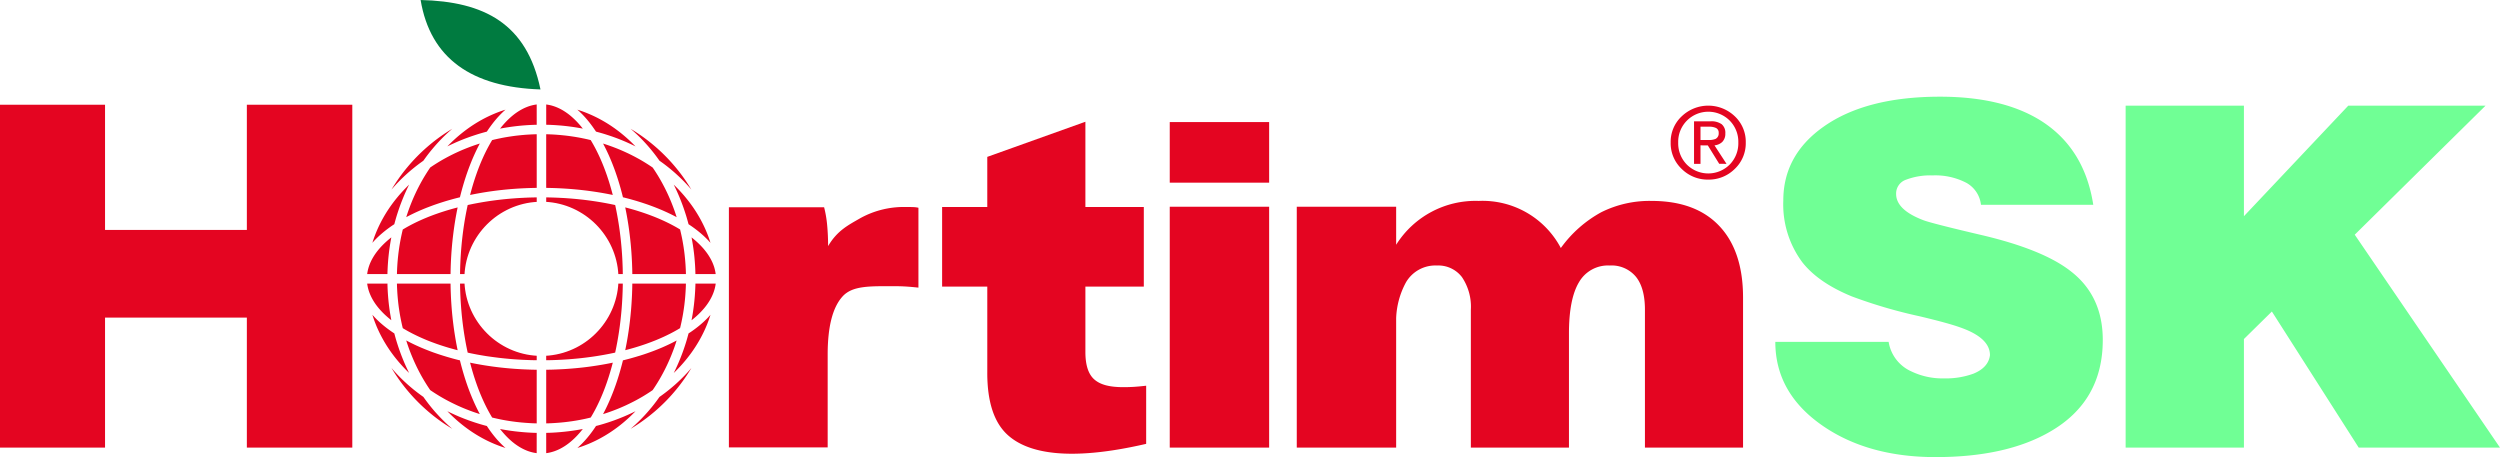
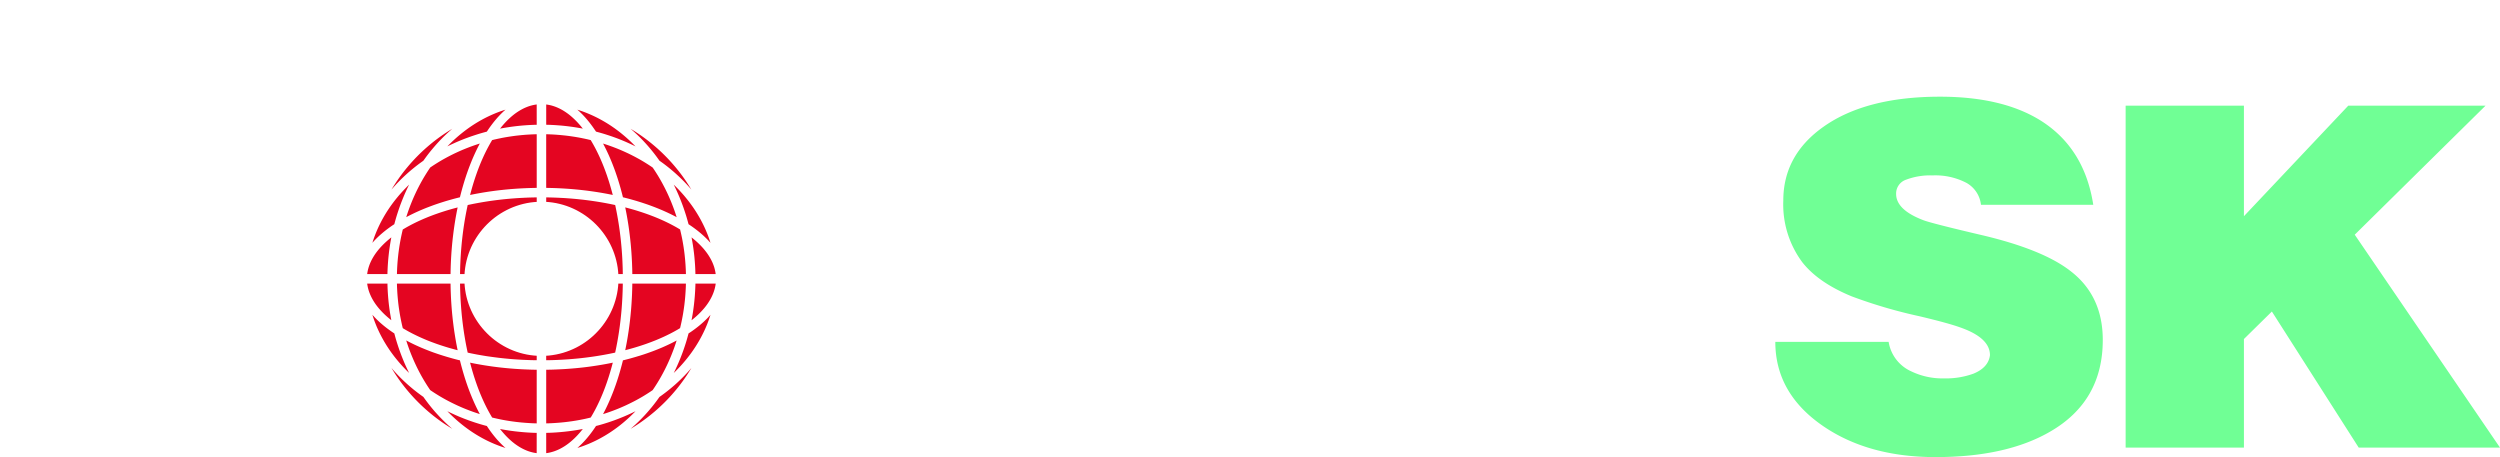
<svg xmlns="http://www.w3.org/2000/svg" viewBox="0 0 454.932 83.18">
  <defs>
    <style>.cls-1{fill:#e40521;}.cls-1,.cls-2,.cls-3{fill-rule:evenodd;}.cls-2{fill:#007b40;}.cls-3{fill:#70ff95;}</style>
  </defs>
  <g id="Vrstva_2" data-name="Vrstva 2">
    <g id="Page_1" data-name="Page 1">
      <g id="Vrstva_1-2" data-name="Vrstva 1">
-         <path class="cls-1" d="M310.866,32.684a6.7,6.7,0,0,1-4.803-1.906,6.43,6.43,0,0,1-2.046-4.842,6.34,6.34,0,0,1,2.02-4.779,6.984,6.984,0,0,1,9.635-.008,6.355,6.355,0,0,1,2.009,4.787,6.419,6.419,0,0,1-2.009,4.808,6.685,6.685,0,0,1-4.806,1.94Zm-5.479-6.747a5.508,5.508,0,0,0,1.574,4.014,5.518,5.518,0,0,0,7.793,0,5.515,5.515,0,0,0,1.574-4.014,5.492,5.492,0,0,0-1.574-3.996,5.494,5.494,0,0,0-7.774,0,5.457,5.457,0,0,0-1.593,3.996Zm4.057.516V29.816h-1.176V22.074h2.989a3.254,3.254,0,0,1,2.038.528,2.015,2.015,0,0,1,.667,1.678,2.082,2.082,0,0,1-.57,1.562,2.412,2.412,0,0,1-1.404.609l2.188,3.364-1.325-.004-2.073-3.348-1.333-.012Zm0-.978h1.422a3.142,3.142,0,0,0,1.317-.197,1.096,1.096,0,0,0,.57-1.085.914.914,0,0,0-.481-.899,2.767,2.767,0,0,0-1.228-.239h-1.601v2.421Z" />
-         <path class="cls-2" d="M98.354,16.275C95.858,4.268,88.086.272,76.541,0c1.774,10.664,9.337,15.865,21.812,16.275Z" />
        <path class="cls-1" d="M108.263,23.657l.195.294.207.055.272.073.27.075.268.077.27.079.266.081.266.084.266.086.264.087.262.087.262.089.262.091.26.095.258.093.258.098.256.099.254.102.254.102.253.105.251.105.25.107.25.11.247.112.246.111.245.114.244.116.244.118.241.12.047.024-.272-.28-.329-.329-.335-.323L114.373,25.4l-.343-.309-.349-.304-.351-.294-.355-.29-.359-.282-.363-.274-.367-.27-.373-.26-.373-.254-.38-.247-.381-.239-.388-.231-.39-.225-.392-.217-.396-.209-.4-.201-.404-.194-.406-.185-.41-.178-.412-.171-.416-.162-.418-.154-.422-.144-.424-.138-.037-.012.158.14.268.248.268.256.264.266.26.276.258.284.256.294.251.3.249.311.246.321.244.327.239.337.238.345Zm13.76,7.122.244.205.243.207.24.207.237.211.233.213.231.213.229.217.228.217.223.219.221.223.219.226.217.225.213.227.209.23.209.233.205.231.19.223-.189-.312-.335-.536-.345-.528-.355-.52-.365-.513-.373-.505-.386-.497-.394-.489-.404-.481-.412-.475-.422-.465-.43-.457-.44-.448-.447-.441-.457-.43-.464-.422-.475-.412-.481-.403-.489-.394-.498-.385-.505-.376-.512-.365-.521-.355-.525-.345-.536-.335-.312-.189.221.19.233.207.231.207.23.211.23.213.225.215.223.219.223.221.219.225.219.226.215.231.215.232.211.233.211.237.207.24.207.244.203.243.203.247.199.249.199.252.195.255.193.256.19.26.189.262.169.237.239.17.262.189.258.189.258.194.253.195.252.199.249.199.248.201Zm-3.555,43.467-.203.243-.207.243-.207.24-.211.237-.211.235-.215.232-.217.229-.217.226-.219.226-.223.221-.223.22-.228.215-.227.215-.23.209-.231.209-.233.205-.223.191.315-.189.534-.335.527-.345.52-.355.511-.365.505-.375.497-.384.489-.396.483-.401.473-.414.464-.422.457-.431.449-.44.44-.448.43-.457.422-.465.412-.475.404-.48.394-.489.383-.497.376-.508.365-.511.355-.519.345-.528.335-.535.189-.314-.192.223-.203.233-.209.232-.209.231-.215.228-.215.228-.219.223-.221.222-.223.221-.228.217-.229.218-.231.213-.233.213-.237.211-.24.207-.243.207-.244.203-.248.203-.249.198-.252.199-.253.195-.258.192-.258.192-.262.189-.239.168-.169.237-.189.262-.19.26-.193.256-.195.256-.199.252-.199.249-.203.248ZM75.028,70.69l-.246-.203-.241-.207-.24-.207-.237-.211-.233-.213-.233-.213-.23-.218-.225-.217-.225-.221-.221-.222-.217-.223-.217-.228-.213-.228-.211-.231-.207-.232-.205-.233-.19-.223.189.314.335.535.345.528.355.519.363.511.376.506.386.499.394.489.404.48.412.475.422.465.43.457.439.448.448.44.457.431.466.422.473.412.481.403.489.396.497.384.505.375.512.365.521.355.525.345.534.335.314.186-.223-.189-.233-.207-.232-.207-.229-.209-.228-.215-.225-.215-.225-.22-.221-.221-.219-.226-.219-.226-.215-.229-.215-.233-.213-.233L79.2,74.974l-.209-.24-.205-.243-.205-.243-.201-.248-.199-.249-.199-.252-.195-.256-.193-.256-.193-.26-.189-.262-.168-.237-.237-.168-.262-.189-.26-.192-.256-.192-.254-.195-.253-.199-.25-.198-.246-.203ZM78.583,27.225l.203-.243.207-.244L79.2,26.5l.211-.239.211-.233.215-.232.215-.231.219-.226.219-.225.223-.221.223-.219.225-.215.23-.213.23-.211.231-.207.233-.207.221-.19-.312.189-.534.335-.527.345-.52.355-.514.365-.505.376-.497.383-.489.396-.481.403-.473.412-.466.422-.457.43-.448.441-.439.448-.43.457-.422.465-.412.475-.404.481-.396.489-.384.497-.376.505-.363.513-.357.52-.343.528-.337.536-.186.312.19-.223.205-.231.207-.233.211-.23.213-.227.217-.225.217-.226.221-.221.225-.221.228-.217.227-.217.233-.213.233-.213.237-.211.24-.207.241-.207.246-.205.248-.201.249-.199.251-.199.254-.195.256-.194.26-.189.262-.189.237-.17.17-.239.189-.26.19-.26.193-.258.195-.253.199-.252.199-.249.203-.247Zm20.812,9.511.501.037.659.081.649.109.64.142.627.169.617.197.605.225.588.252.578.276.56.305.548.327.53.349.511.373.495.396.477.416.457.438.438.459.416.477.394.495.373.513.349.53.327.546.302.561.276.578.251.591.224.603.197.619.169.627.14.642.11.649.079.659.037.501h.815l-.004-.251-.008-.429-.01-.426-.014-.424-.017-.423-.018-.424-.02-.42-.024-.418-.026-.418-.03-.414-.03-.414-.035-.412-.037-.41-.039-.407-.04-.406-.044-.403-.047-.404-.049-.399-.05-.398-.053-.398-.055-.392-.059-.394-.061-.39-.063-.388-.065-.385-.067-.381-.069-.382-.071-.379-.073-.376-.077-.373-.077-.372-.057-.258-.258-.057-.372-.077-.371-.077-.376-.073-.377-.071-.381-.069-.382-.067-.385-.065-.388-.062-.388-.061-.392-.057-.394-.057-.396-.053-.398-.051-.4-.049-.402-.046-.404-.043-.406-.043-.408-.039-.41-.036-.41-.035-.414-.03-.414-.031-.416-.026-.418-.022-.42-.022-.422-.019-.422-.016-.424-.014-.426-.01-.428-.01L99.395,35.92v.816Zm13.123,14.871-.037.501-.081.659-.11.65-.142.64-.169.629-.197.615-.223.605-.252.591-.276.576-.303.562-.327.546-.349.528-.373.513-.394.495-.418.477-.436.456-.457.439-.477.416-.493.396-.513.371-.53.351-.546.327-.562.302-.576.276-.589.251-.605.224-.615.199-.629.168-.639.14-.649.11-.657.081-.501.036v.816l.252-.003.426-.008.426-.01.424-.015.424-.016.42-.02.42-.021.418-.024.416-.026.414-.028.414-.032.41-.035.41-.036.408-.038.406-.041.404-.045.402-.046.4-.049.398-.051.396-.053.394-.055.39-.059.39-.059.388-.065.385-.065.382-.066.379-.069.378-.071.375-.073.373-.077.372-.077.258-.057.055-.258.079-.371.077-.373.071-.376.073-.377.069-.38.067-.384.065-.385.063-.386.061-.39.057-.392.057-.394.053-.397.05-.397.049-.4.047-.402.043-.403.042-.406.039-.407.037-.41.035-.412.03-.412.03-.416.024-.416.024-.418.022-.42.018-.422.017-.422.014-.425.01-.426.008-.429.004-.251ZM97.666,64.737l-.501-.038-.658-.079-.649-.109-.642-.141-.627-.168-.617-.197-.605-.223-.59-.252-.577-.276-.562-.302-.546-.327-.529-.35-.514-.372-.495-.396-.476-.416-.457-.439-.436-.456-.418-.477-.396-.494-.373-.514-.349-.53-.327-.546-.302-.561-.278-.576-.25-.591-.225-.605-.197-.615-.17-.629-.14-.64-.11-.651-.081-.659-.037-.501h-.816l.002.251.01.429.01.426.014.425.017.422.018.422.021.42.024.418.026.416.03.416.03.412.035.412.037.41.038.407.043.406.043.403.047.402.048.4.051.397.053.397.057.394.057.392.061.39.063.386.065.385.067.384.069.38.071.379.075.376.075.371.077.371.057.258.258.057.372.079.373.075.376.073.378.073.382.067.381.066.386.065.387.065.39.059L89.18,64.9l.394.055.396.053.4.051.399.051.402.044.404.045.406.041.408.038.41.039.412.032.412.032.416.028.416.026.418.024.42.022.422.018.422.016.426.015.426.01.426.008.252.003v-.815ZM84.531,49.877l.037-.501.081-.659.11-.651.14-.64.169-.631.197-.615.226-.605.25-.593.278-.576.302-.561.327-.546.349-.532.373-.513.396-.495.416-.477.438-.459.457-.436.477-.418.495-.396.513-.373.53-.349.548-.327.562-.302.577-.278.59-.252.605-.223.617-.197.627-.168.641-.142.649-.109.66-.079.501-.037V35.92l-.252.002-.426.01-.426.01-.426.012-.422.018-.422.019-.42.022-.418.022-.416.026-.416.031-.412.03-.412.035-.41.036-.408.039-.406.041-.404.044-.402.046-.401.049-.398.051-.396.053-.394.055-.392.059-.39.061-.387.061-.386.067-.381.067-.382.069-.378.071-.376.073-.373.077-.372.077-.258.057-.057.258-.077.372-.075.373-.075.376-.071.379-.069.382-.069.381-.065.385-.061.388-.061.39-.059.394-.055.392-.053.398-.051.398-.048.399-.047.404-.044.403-.041.406-.038.407-.037.41-.035.412-.032.414-.028.414-.026.418-.024.418-.021.42-.018.424-.019.423-.012.424-.012.426-.008.429-.002.251ZM110.67,28.002l.136.298.132.302.132.307.128.308.128.311.126.314.124.319.122.32.122.323.118.327.116.331.113.333.114.335.11.339.109.341.105.345.105.347.102.347.102.353.097.355.096.357.095.361.091.361.065.262.262.065.361.091.361.093.355.097.355.1.353.1.349.101.347.105.343.108.341.107.339.112.335.111.333.114.329.116.327.12.323.12.323.122.316.124.314.126.311.128.309.13.306.13.3.134.298.134.296.136.292.138.288.142.284.14.282.144.278.144.165.087-.075-.235-.105-.323-.107-.321-.109-.318-.116-.317-.116-.315-.12-.312-.122-.312-.123-.309-.128-.308-.13-.305-.132-.304-.136-.302-.138-.3-.14-.298-.144-.296-.144-.294-.148-.29-.152-.29-.152-.288-.156-.286-.158-.282-.16-.282-.163-.28-.165-.276-.168-.274-.171-.274-.172-.27-.174-.268-.177-.266-.162-.235-.235-.163-.266-.176-.268-.175-.27-.172-.272-.17-.274-.169-.278-.165-.278-.164-.282-.161-.284-.156-.284-.156-.288-.154-.291-.15-.29-.148-.294-.146-.296-.144-.298-.138-.298-.138-.302-.136-.305-.134-.304-.13-.309-.126-.308-.126-.313-.121-.312-.12-.315-.116-.316-.113-.318-.112-.321-.107-.321-.105-.237-.075.087.165.146.278.142.282.142.286.14.288.138.292.136.294Zm3.104,9.745.018.087.075.366.073.369.069.371.069.372.065.376.065.377.061.377.061.381.057.383.055.384.053.388.05.388.049.392.047.392.044.392.04.396.041.398.037.4.035.4.032.402.031.403.026.406.026.405.022.408.021.41.018.409.014.412.015.414.01.414.008.416.002.243H124.82l-.002-.091-.008-.273-.008-.27-.013-.27-.014-.271-.014-.268-.016-.266-.02-.271-.02-.266-.022-.266-.024-.266-.026-.264-.028-.264-.028-.265-.032-.262-.033-.264-.035-.26-.039-.262-.036-.26-.041-.26-.043-.258-.044-.258-.045-.257-.046-.256-.049-.256-.051-.254-.053-.254-.055-.253-.057-.252-.057-.252-.059-.252-.043-.178-.199-.12-.266-.158-.27-.154-.274-.152-.278-.15-.282-.15-.286-.148-.291-.146-.296-.144-.298-.142-.302-.14-.307-.138-.312-.138-.314-.136-.319-.132-.322-.132-.325-.128-.331-.126-.333-.126-.339-.123-.341-.12-.343-.118-.349-.118-.351-.113-.355-.112-.357-.112-.361-.107-.365-.105-.367-.103-.372-.102-.376-.099-.103-.026Zm1.289,13.86-.002.243-.008.416-.01.414-.015.414-.014.412-.018.41-.021.407-.024.408-.024.405-.028.406-.029.402-.032.401-.037.401-.037.397-.039.397-.042.396-.043.392-.047.392-.049.392-.05.386-.053.388-.055.384-.059.383-.059.38-.061.38-.065.375-.065.375-.069.372-.071.371-.071.367-.075.367-.018.085.103-.026.373-.099.371-.102.37-.103.365-.105.359-.107.359-.11.355-.113.351-.113.347-.116.345-.117.341-.122.336-.124.335-.124.329-.128.327-.127.322-.13.319-.135.314-.134.311-.138.309-.138.302-.141.298-.142.294-.146.292-.143.286-.148.282-.15.278-.15.274-.153.27-.154.264-.156.199-.122.045-.179.059-.249.057-.252.057-.252.055-.252.051-.253.051-.254.049-.256.048-.256.045-.255.044-.258.04-.258.041-.26.039-.26.037-.26.035-.262.035-.262.03-.262.03-.262.028-.267.026-.264.024-.264.022-.266.02-.266.018-.269.018-.268.014-.268.014-.268.013-.27.008-.27.008-.27.002-.093Zm-2.354,16.366-.105.347-.107.345-.107.341-.11.337-.114.337-.113.333-.118.329-.118.326-.12.325-.122.32-.124.316-.126.315-.128.312-.13.309-.13.305-.134.302-.134.299-.136.294-.138.292-.14.29-.142.284-.142.282-.146.278-.087.164.235-.073.323-.105.321-.109.318-.109.316-.115.315-.116.312-.12.313-.121.308-.124.309-.128.304-.13.305-.134.302-.134.298-.138.298-.143.296-.142.294-.146.29-.146.291-.151.288-.152.284-.156.284-.158.282-.163.278-.16.278-.166.274-.169.272-.17.27-.173.268-.175.266-.176.235-.163.162-.235.177-.266.174-.268.172-.27.171-.273.168-.276.165-.275.163-.28.162-.282.156-.282.156-.286.152-.288.152-.29.148-.292.144-.292.144-.297.14-.298.138-.301.136-.302.132-.303.13-.307.128-.308.123-.309.122-.312.12-.312.116-.314.116-.319.109-.318.109-.318.103-.322.075-.238-.165.09-.278.144-.282.144-.284.142-.288.139-.292.138-.296.138-.298.134-.3.134-.304.131-.31.129-.311.128-.314.126-.316.124-.321.122-.325.119-.327.118-.329.117-.333.114-.335.113-.339.109-.341.109L116.1,64.82l-.347.106-.349.101-.353.102-.355.1-.355.096-.361.093-.361.094-.262.062-.065.263-.091.362-.095.359-.096.357-.099.355-.1.352-.102.35ZM105.223,81.38l-.158.138.037-.012.424-.137.422-.145.418-.154.416-.163.412-.168.41-.179.406-.186.402-.192.4-.203.398-.209.392-.218.39-.223.386-.233.383-.239.377-.246.376-.256.372-.26.367-.268.365-.275.359-.282.355-.288.351-.297.347-.302.345-.311.339-.314.333-.323.331-.328.272-.28-.047.025-.241.119-.244.118-.244.115-.245.114-.246.113-.247.111-.25.107-.25.11-.251.105-.253.103-.254.102-.254.102-.256.099-.258.096-.258.098-.26.093-.262.092-.262.091-.262.088-.266.087-.264.083-.266.084-.268.081-.268.079-.268.077-.27.075-.272.072-.207.055-.195.295-.238.345-.239.337-.244.326-.246.321-.249.31-.251.302-.256.293-.258.283-.26.276-.264.266-.268.258-.268.248Zm20.368-20.901-.296.196-.053.205-.075.273-.075.27-.077.27-.077.269-.081.268-.084.266-.085.266-.086.264-.089.263-.089.262-.093.262-.093.26-.095.258-.098.257-.099.256-.1.256-.102.254-.105.253-.105.25-.107.252-.11.247-.109.25-.114.245-.114.246-.116.243-.117.243-.12.242-.024.047.28-.27.329-.333.323-.334.314-.337.309-.344.302-.349.296-.351.288-.354.282-.361.276-.363.268-.367.259-.371.254-.376.247-.379.239-.384.233-.386.223-.39.217-.394.209-.396.201-.4.195-.403.186-.406.176-.409.171-.412.162-.416.154-.418.144-.423.138-.424.01-.036-.138.156-.248.27-.256.269-.268.262-.273.262-.284.258-.292.255-.302.252-.311.25-.32.245-.327.243-.337.24-.343.237Zm-14.083,5.514-.087.018-.365.075-.367.073-.372.071-.371.066-.374.067-.377.062-.379.064-.379.059-.381.057-.384.057-.388.053-.385.051-.39.049-.392.047-.394.042-.396.043-.396.039-.398.036-.4.034-.402.033-.401.03-.406.028-.406.024-.408.022-.408.02-.41.019-.412.017-.412.014-.416.009-.414.008-.244.004V77.043l.091-.002.272-.006.268-.011.27-.012.268-.013.268-.016.268-.017.268-.02.266-.019.266-.022.264-.024.264-.026.264-.026.264-.03.262-.033.262-.032.26-.036.26-.035.26-.038.26-.043.258-.04.257-.045.256-.045.256-.046.255-.051.254-.049.253-.053.254-.055.252-.056.249-.059.252-.059.176-.045.122-.196.156-.267.154-.27.152-.273.152-.278.15-.282.146-.288.146-.29.144-.297.142-.298.142-.303.138-.306.136-.311.134-.317.134-.318.13-.322.13-.327.126-.33.126-.333.121-.337.122-.341.118-.346.116-.349.116-.351.112-.355.109-.357.107-.361.106-.367.103-.367.102-.371.1-.373.026-.105Zm-13.842,1.29-.243-.002-.416-.008-.414-.011-.414-.014-.41-.017-.412-.017-.408-.019-.41-.025-.406-.024L93.73,67.12l-.404-.03-.402-.033-.4-.034-.398-.038-.398-.039-.394-.043-.394-.042-.392-.047-.39-.049-.39-.051-.386-.053-.383-.057-.384-.057-.379-.059-.379-.061-.378-.065-.373-.067-.374-.066-.369-.071-.369-.073-.367-.075-.086-.016.026.103.1.373.101.371.103.369.105.365.108.361.109.357.112.355.116.351.116.349.12.346.12.341.121.337.126.335.126.328.13.327.13.322.134.318.134.317.138.311.138.306.14.303.142.301.144.294.146.292.148.286.148.282.152.278.152.273.154.27.156.267.122.198.178.043.25.06.252.057.251.056.254.055L91,76.305l.254.051.255.049.256.046.258.047.258.043.257.042.26.041.26.038.26.037.262.034.262.035.262.03.264.03.264.028.264.026.266.022.266.022.266.021.268.018.268.017L96.495,77l.268.013.27.012.27.011.272.006.091.002V67.282ZM81.298,64.927l-.347-.106-.343-.105-.341-.109-.339-.109-.335-.113-.333-.114-.331-.115-.327-.118-.323-.121L77.96,63.792l-.318-.124-.315-.126-.31-.128-.309-.127-.304-.133-.303-.134-.298-.134-.294-.136-.292-.14-.288-.139-.286-.142-.28-.144-.28-.144-.164-.09.075.238.106.322.107.318.111.318.114.319.116.314.12.312.122.312.126.309.128.308.13.307.132.303.134.302.14.301.14.298.142.297.146.292.148.292.15.29.154.288.154.286.158.282.16.282.165.28.164.275.169.276.17.273.171.27.176.268.177.266.16.235.237.163.264.176.268.175.27.173.274.17.274.169.276.164.28.162.282.163.282.158.286.156.288.152.29.149.29.148.294.146.296.142.298.143.298.138.302.134.305.134.304.13.309.128.308.124.312.121.312.12.315.116.316.115.318.109.321.109.321.105.237.073-.087-.164-.144-.278-.144-.282-.142-.284-.14-.29-.138-.292-.136-.294-.136-.299-.132-.302-.132-.305-.13-.309-.126-.312L85.6,71.629l-.124-.316-.122-.32-.12-.325-.12-.326L85,70.012l-.116-.333-.111-.337-.11-.337-.109-.341-.105-.345-.105-.347-.102-.35-.102-.352-.097-.355-.098-.357-.093-.359-.093-.362-.063-.263-.262-.062-.361-.091-.361-.096-.357-.096-.353-.1-.353-.102-.349-.101Zm-13.401-7.49-.138-.156.012.036.138.424.144.423.154.418.162.416.168.412.179.409.186.406.193.403.203.4.209.396.217.394.223.39.233.386.237.384.248.377.253.378.262.371.268.367.274.363.282.359.29.354.294.353.304.347.309.343.314.34.323.334.327.331.282.272-.024-.047-.12-.242-.118-.243-.115-.243-.116-.246-.112-.245-.112-.25-.109-.247-.107-.252L73.411,65.6l-.103-.251-.102-.254-.102-.256-.099-.256-.096-.257-.095-.258-.095-.26-.092-.262-.089-.262-.089-.263-.086-.266-.085-.264-.084-.266-.081-.268-.079-.269-.077-.27-.075-.27L71.81,60.88l-.055-.207-.294-.194-.345-.237-.335-.24-.329-.243-.318-.245-.311-.25-.302-.254-.292-.253-.284-.258-.276-.262-.266-.265-.258-.266-.248-.27ZM71.46,40.993l.294-.197.055-.207.073-.27.075-.27.077-.27.079-.268.081-.268.084-.266.085-.264.086-.264.089-.264.089-.262.092-.262.093-.258.095-.26.098-.255.099-.258.102-.255.102-.254.103-.252.105-.252.107-.252.109-.248.112-.247.112-.248.116-.246.115-.244.118-.243.12-.242.022-.047-.28.272-.327.331-.323.334-.314.339-.309.343-.304.347-.294.353-.29.355-.282.359-.274.365-.268.367-.262.371-.253.376-.248.378-.237.384-.233.388-.223.389-.217.392-.209.398-.203.4-.193.404-.186.406-.177.41-.17.412-.162.414-.154.42-.144.42-.138.425-.012.038.138-.158.248-.27.258-.267.266-.264.276-.26.284-.258.292-.255.302-.253.311-.25.318-.245.329-.244.335-.24.345-.237Zm4.342-2.409.301-.134.3-.134.306-.13.307-.13.312-.128.314-.126L77.96,37.68l.321-.122.325-.12.325-.12.331-.116.333-.114.335-.114.339-.109.341-.107.343-.108.347-.105.349-.101.353-.1.353-.1.357-.097.361-.093.361-.091.262-.065.063-.262.093-.361.093-.361.098-.357.097-.355.102-.351.102-.349.105-.347.105-.345.109-.341.11-.339.111-.335L85,31.462l.116-.331.118-.325.12-.325.124-.32.124-.319.126-.314.126-.311.13-.308.132-.307.132-.3.136-.3.136-.294.138-.292.14-.288.14-.286.144-.282.144-.278.089-.165-.237.075-.321.105-.321.107-.318.112-.316.113-.315.116-.312.12-.312.121-.308.126-.309.126-.304.13-.305.134-.302.136-.3.138-.296.138-.296.144-.294.146-.29.148-.29.15-.288.154-.286.156-.282.156-.282.161-.278.164-.278.165-.274.169-.272.17-.272.172-.268.175-.264.176-.237.163-.16.235-.177.266-.174.268-.173.27-.17.274-.169.274-.164.276-.165.28-.158.282-.16.282-.154.286-.154.288-.15.29-.148.29-.146.294-.142.296-.14.298-.138.3-.136.302-.132.304-.13.305-.128.308-.123.309-.124.312-.118.312-.118.315-.114.319-.111.317-.107.321-.106.323-.073.237.164-.089.278-.144.28-.144.286-.14.288-.14.292-.14.294-.136Zm9.741-3.107.086-.018.367-.075.369-.071.369-.071.374-.067.373-.067.378-.065.379-.061.379-.061.384-.057.383-.055.386-.053.39-.051.39-.049.392-.046.394-.043.394-.043.398-.039.398-.036.4-.037.402-.031.404-.03.404-.028.406-.024.41-.022.408-.02.41-.018.412-.016.414-.012.414-.01.416-.01.243-.002V24.428l-.091.002-.272.008-.27.01-.27.01-.268.014-.268.014-.268.016-.268.018-.266.022-.266.022-.266.025-.264.026-.264.026-.264.03-.262.03-.262.035-.262.035-.26.039-.26.038-.26.039-.257.043-.258.043-.258.047-.256.046-.255.049L91,25.169l-.254.051-.254.055-.251.055-.252.057-.25.061-.18.043-.12.199-.156.266-.154.27-.152.274-.152.278-.148.282-.148.286-.146.292-.144.294-.142.298-.14.305-.138.306-.138.312-.134.314-.134.319-.13.323-.13.327-.126.329-.126.335-.121.337-.12.341-.12.345-.116.349-.116.351-.112.355-.109.357-.108.363-.105.363-.103.369-.101.372-.1.373-.026.103ZM99.395,34.189l.244.004.414.008.416.01.412.012.412.016.41.018.408.02.408.022.406.026.406.026.401.03.402.033.4.035.398.036.396.039.396.043.394.045.392.044.39.049.385.051.388.055.384.055.381.057.379.059.379.061.377.065.374.067.371.067.372.071.367.071.365.075.087.018-.026-.103-.1-.375-.102-.37-.103-.369-.106-.363-.107-.363-.109-.357-.112-.355-.116-.351-.116-.349-.118-.345-.122-.341-.121-.337-.126-.333-.126-.331-.13-.327-.13-.323-.134-.319-.134-.314-.136-.312-.138-.306-.142-.302-.142-.298-.144-.296-.146-.292-.146-.284-.15-.284-.152-.278-.152-.274-.154-.27-.156-.266L107.49,25.49l-.176-.043-.252-.059-.249-.059-.252-.055-.254-.055-.253-.051-.254-.053-.255-.049-.256-.046-.256-.044-.257-.045-.258-.043-.26-.039-.26-.038-.26-.039-.26-.035-.262-.032-.262-.033-.264-.028-.264-.028-.264-.026-.264-.025-.266-.022-.266-.02-.268-.021-.266-.016-.27-.014-.268-.014-.27-.01-.268-.01-.272-.008-.091-.002V34.189Zm29.757,9.846.138.156-.01-.036-.138-.425-.144-.42-.154-.42-.162-.414-.171-.412-.176-.41-.186-.406-.195-.404-.201-.4-.209-.398-.217-.392-.223-.389-.233-.388-.239-.384-.246-.378-.253-.376-.262-.371-.268-.367-.276-.365-.282-.359-.288-.355-.296-.353-.302-.347-.309-.343-.314-.339-.323-.334-.329-.331-.278-.274.022.049.12.242.117.243.116.244.114.246.114.246.109.25.11.248.107.252.105.252.105.252.102.254.102.255.097.256.098.257.095.26.093.258.093.262.089.262.089.264.086.264.085.264.084.266.081.268.077.268.077.27.075.27.075.272.053.205.296.197.343.235.337.242.327.244.32.245.311.25.302.253.292.255.284.256.273.262.268.264.256.267.248.27Zm-24.414,34.26-.223.035-.226.034-.225.032-.227.03-.226.03-.227.029-.228.025-.227.027-.23.026-.229.021-.229.022-.23.021-.229.02-.232.018-.231.017-.231.017-.231.014-.233.013-.232.012-.233.011-.233.008-.235.006-.233.008h-.063V82.459l.049-.004.242-.036.241-.045.239-.053.238-.063.237-.068.237-.077.233-.087.235-.094.233-.102.232-.109.23-.118.229-.126.228-.134.227-.14.225-.148.224-.156.223-.164.221-.171.219-.179.217-.185.217-.194.215-.199.211-.207.213-.215.209-.221.207-.228.207-.235.205-.242.201-.249.116-.146-.201.039-.221.04-.226.041-.221.038-.223.039-.225.034Zm-7.837.455-.233-.011-.233-.012-.233-.013-.231-.014-.232-.017-.231-.017-.231-.018-.231-.02-.23-.021-.229-.022-.231-.021-.228-.026-.227-.024-.23-.028-.227-.029-.225-.03-.228-.028-.225-.032-.225-.034-.226-.037-.223-.034-.225-.039-.223-.038-.224-.039-.221-.042-.203-.039.116.148.203.247.205.242.205.237.209.228.209.221.213.215.213.207.215.201.217.192.217.188.219.176.221.173.224.162.223.156.227.148.226.142.229.132.23.126.231.118.231.109.233.102.233.096.235.085.238.077.237.068.239.061.24.055.239.043.242.036.05.006V78.772h-.061l-.235-.006-.235-.008-.233-.008ZM85.201,76.463l-.258-.098L84.685,76.27l-.256-.099-.254-.102-.256-.102-.252-.103-.251-.105-.25-.11-.25-.107L82.67,75.43l-.248-.113-.244-.114-.245-.115-.242-.118L81.45,74.85l-.048-.025.274.28.329.328.335.323.339.314.343.311.347.302.353.297.355.288.359.282.363.275.367.268.371.26.376.256.379.246.382.239.388.233.39.223.392.218.398.209.398.203.404.192.406.186.41.179.412.168.414.163.418.154.422.145.424.137.037.012-.158-.138-.268-.248-.266-.258-.264-.266-.26-.276-.26-.283-.254-.293-.251-.302-.25-.31-.245-.321-.244-.326-.242-.337-.235-.345-.197-.295-.205-.055-.272-.072-.27-.075-.27-.077-.268-.079L87.041,77.08l-.266-.084-.266-.083-.264-.087-.262-.09-.262-.089-.262-.092-.26-.093ZM84.685,25.202l.258-.098.258-.093.26-.095.259-.091.264-.089.262-.087.264-.087.266-.086.264-.084.268-.081.268-.079.27-.077.27-.075.27-.073.207-.055.197-.294.235-.345.242-.337.244-.327.245-.321.25-.311.251-.3.254-.294.26-.284.26-.276.264-.266.266-.256.268-.248.158-.14-.037.012-.424.138-.422.144-.418.154-.414.162-.414.171-.408.178-.406.185-.404.194-.4.201-.396.209-.394.217-.39.225-.385.231-.382.239-.379.247-.376.254-.371.262-.367.268-.363.276-.359.28-.355.29-.353.296-.347.302-.343.309-.339.315-.335.323-.331.329-.272.28.046-.024.244-.12.242-.118.243-.116.246-.114.248-.111.247-.112.25-.11.25-.107.251-.105.252-.105.254-.102.255-.102.256-.099Zm7.63-2.025.223-.035.228-.034.225-.033.225-.03.228-.03.227-.029.228-.026.227-.026.23-.024.229-.024.231-.022.23-.02.231-.02.229-.016.233-.018.232-.014.231-.014.233-.014.233-.01.233-.01.233-.01.235-.006.235-.006.061-.002V19.01l-.048.006-.244.036-.239.045-.24.053-.239.061-.237.069-.238.077-.235.087-.233.094-.233.101-.233.11-.229.118-.23.126-.229.134-.228.14-.225.148-.223.156-.224.162-.221.173-.219.178-.219.187-.215.193-.215.199-.215.207-.211.215-.209.221-.209.23-.207.233-.203.243-.203.25-.116.146.203-.039.221-.04.224-.041.223-.038.223-.037.225-.037Zm7.845-.453.233.01.232.012.233.012.231.014.231.016.231.017.232.018.229.018.23.02.229.022.229.024.23.024.227.026.228.026.227.029.226.03.227.03.225.033.226.034.223.035.225.037.223.037.221.038.226.041.221.04.201.039-.116-.146-.201-.25-.205-.241-.207-.233-.207-.23-.209-.221-.213-.215-.211-.205-.215-.201-.217-.193-.217-.187-.219-.178-.221-.171-.223-.163-.224-.156-.225-.148-.227-.142-.228-.134-.229-.126-.23-.116-.232-.109-.233-.103-.235-.094-.233-.085-.237-.077-.237-.071-.238-.061L99.927,19.1l-.241-.045-.242-.036-.049-.006v3.687l.063.002.233.006.235.006.233.01Zm26.372,29.414-.008.233-.01.233-.012.233-.012.233-.016.232-.014.231-.016.232-.018.231-.02.23-.02.23-.022.23-.022.228-.026.23-.024.227-.028.228-.029.228-.03.228-.03.225-.033.228-.032.226-.037.223-.035.224-.039.226-.038.221-.039.224-.043.221-.039.203.148-.116.248-.202.241-.203.235-.207.228-.207.221-.209.215-.213.207-.214.199-.215.193-.215.187-.219.178-.22.171-.221.163-.222.156-.225.15-.226.14-.226.132-.23.126-.229.118-.23.109-.231.102-.233.096-.235.085-.235.077-.235.071-.237.061-.24.053-.239.045-.239.036-.241.006-.051h-3.687v.062l-.006.235-.008.233Zm-44.546-.531H72.231l.002.093.008.27.008.27.012.27.015.268.014.268.016.268.02.269.02.266.022.266.024.264.026.266.028.265.028.262.032.262.033.262.035.262.039.26.038.26.041.26.041.258.044.258.045.255.048.256.049.256.051.254.053.253.053.252.055.252.059.252.059.249.043.179.199.122.266.156.27.154.272.153.28.15.282.15.286.148.29.143.296.145.298.143.302.141.309.138.311.138.314.134.319.135.32.13.329.13.329.125.335.124.337.124.341.122.343.117.349.116.351.113.355.113.357.11.361.109.365.103.37.103.369.102.376.099.103.026-.018-.085-.075-.367-.071-.367-.071-.371-.069-.374-.065-.373-.065-.375-.06-.38-.061-.38L82.664,60.27l-.055-.384-.053-.388-.05-.386-.049-.392-.047-.39-.044-.394-.041-.396-.041-.397-.036-.397-.035-.401-.032-.401-.029-.402-.028-.406-.026-.405-.022-.408-.02-.407-.016-.41-.017-.412-.014-.414-.01-.414L81.99,51.85l-.004-.243ZM67.019,52.617l.069.237.079.235.085.235.096.235.102.233.109.231.118.23.124.229.134.23.14.226.148.226.156.225.165.222.171.221.178.22.187.219.193.215.199.215.207.214.215.213.221.209.228.207.235.207.241.203.247.202.146.116-.039-.203-.041-.221-.039-.224-.038-.221-.039-.226-.037-.224-.035-.223-.034-.226-.031-.228-.032-.225-.028-.228-.031-.228-.026-.228-.026-.227-.024-.23-.022-.228-.022-.23-.022-.23-.018-.23-.018-.231-.016-.232-.016-.231-.014-.232-.012-.233-.012-.233-.01-.233-.008-.233-.008-.233-.006-.235-.002-.062H66.817l.006.051.036.241.045.239.053.239.061.24Zm3.5-3.272.008-.235.01-.232.012-.233.012-.233.014-.233.016-.232.016-.231.018-.232.018-.23.021-.229.022-.23.024-.232.024-.228.026-.229.026-.228.028-.228.031-.228.03-.227.033-.226.034-.226.035-.225.037-.226.037-.224.038-.223.041-.224.041-.221.039-.203-.146.115-.25.203-.241.205-.235.207-.228.207-.221.211-.215.211-.207.213-.201.216-.193.217-.185.217-.178.222-.171.221-.164.224-.156.224-.148.227-.14.226-.134.23-.126.229-.118.231-.108.231-.104.233-.093.235-.085.235-.077.235-.069.24-.063.237-.053.241-.045.239-.037.243-.004.049h3.685l.002-.062.006-.233.008-.235Zm1.713.531h9.755l.004-.243.008-.416.01-.414.012-.414.017-.412.018-.409.02-.41.022-.408.026-.405.026-.406.031-.403.032-.402.035-.4.036-.4.041-.396.041-.397.044-.392.047-.392.049-.392.05-.388.053-.388.055-.384.057-.383.059-.381.062-.377.063-.377.067-.376.069-.372.069-.371.073-.369.075-.366.018-.087-.103.026-.376.099-.372.102-.367.103-.365.105-.361.107-.357.112-.355.112-.351.113-.349.116-.343.12-.343.12-.337.123-.333.126-.331.126-.327.128-.32.132-.319.132-.314.136-.312.138-.307.138-.302.14-.3.142-.294.144-.29.146-.288.148-.282.15-.278.15-.274.152-.268.154-.266.158-.199.12-.045.178-.059.252-.057.252-.055.252-.055.251-.053.256-.051.254-.049.256-.046.256-.047.257-.043.258-.043.258-.041.26-.038.26-.036.262-.035.26-.035.264-.03.262-.03.265L72.42,46.84l-.026.264-.024.266-.024.266-.02.266-.018.269-.016.268-.017.268-.012.271-.012.27-.01.27-.006.273-.002.091Zm57.804-1.01-.069-.24-.079-.235-.085-.235-.094-.235-.101-.233-.11-.231-.118-.231-.126-.229-.134-.23-.14-.228-.148-.225-.156-.224-.165-.224-.17-.221-.178-.222-.185-.219-.193-.215-.201-.216-.207-.213-.215-.211-.221-.211-.228-.209-.235-.207-.241-.203-.25-.203-.146-.115.039.203.04.221.041.224.039.223.036.224.037.226.035.225.034.226.033.226.03.227.028.226.031.23.026.228.026.227.024.23.024.23.02.232.02.229.02.23.018.232.016.231.016.232.014.233.012.231.012.235.01.232.008.235.008.235.006.233v.062h3.687l-.004-.049-.036-.243-.045-.239-.053-.241-.061-.237Z" />
-         <path class="cls-1" d="M0,81.453V19.063H19.114V41.836H44.92V19.063H64.11v62.39H44.92V57.791H19.114V81.453ZM132.639,37.712h17.326a20.331,20.331,0,0,1,.558,3.289c.111,1.191.17,2.443.17,3.783,1.676-2.839,3.65-3.809,5.95-5.132a16.383,16.383,0,0,1,8.316-1.98c.56,0,.988,0,1.299.016a5.337,5.337,0,0,1,.871.116V52.339c-.804-.085-1.585-.158-2.326-.203-.727-.042-1.417-.057-2.052-.057-4.482,0-7.628-.122-9.434,1.871s-2.703,5.516-2.703,10.578V81.416H132.639V37.712Zm47.02,30.135V52.154H171.44V37.671h8.218V28.546l17.854-6.39V37.671H208.143V52.154H197.512V64.05c0,2.37.53,4.02,1.597,4.976,1.062.95,2.693,1.427,5.357,1.427.584,0,1.209-.017,1.897-.059.688-.045,1.417-.116,2.208-.203V80.769c-7.228,1.67-19.388,3.659-25.197-1.615-2.482-2.254-3.716-6.011-3.716-11.307Zm33.203,13.607V37.625h18.087V81.453Zm0-48.216V22.214h18.087V33.237Zm41.2,4.387V44.542a17.045,17.045,0,0,1,15.01-7.98,16.114,16.114,0,0,1,14.956,8.571,22.137,22.137,0,0,1,7.342-6.504,19.655,19.655,0,0,1,9.173-2.067q8.011,0,12.319,4.556,4.318,4.566,4.326,13.008V81.453H299.334V56.377q0-3.973-1.638-6.009a5.736,5.736,0,0,0-4.757-2.052,6.077,6.077,0,0,0-5.599,3.026c-1.215,2.024-1.832,5.124-1.832,9.298V81.453H267.655V56.377a9.62,9.62,0,0,0-1.611-5.938,5.395,5.395,0,0,0-4.548-2.123,6.188,6.188,0,0,0-5.651,3.068,14.764,14.764,0,0,0-1.783,6.524v23.544h-18.085V37.625Z" />
        <path class="cls-3" d="M360.483,37.27a5.207,5.207,0,0,0-2.681-4.012,12.203,12.203,0,0,0-6.13-1.337,12.396,12.396,0,0,0-4.814.777,2.658,2.658,0,0,0-1.816,2.587q0,2.934,5.086,4.833,1.726.603,10.172,2.589Q371.838,45.38,376.925,49.44q5.723,4.485,5.723,12.425,0,11.134-9.537,16.656-7.994,4.66-20.892,4.659-12.264,0-20.528-5.694-8.629-5.957-8.63-15.274H343.68a7.107,7.107,0,0,0,4.087,5.35,13.073,13.073,0,0,0,5.994,1.295,14.649,14.649,0,0,0,5.361-.863q2.725-1.122,2.997-3.366,0-3.193-5.542-5.092-2.18-.775-7.267-1.984a89.602,89.602,0,0,1-12.352-3.624q-6.088-2.502-8.994-6.214a17.631,17.631,0,0,1-3.452-11.218q0-8.285,7.358-13.462,7.72-5.439,21.163-5.439,11.083,0,17.985,4.142,8.268,5.008,9.901,15.534Zm26.324-18.036h21.526v20.108l18.983-20.108h24.979L428.498,42.708l26.434,38.747h-25.707L413.419,56.688l-5.085,5.004V81.455H386.808V19.233Z" />
      </g>
    </g>
  </g>
</svg>